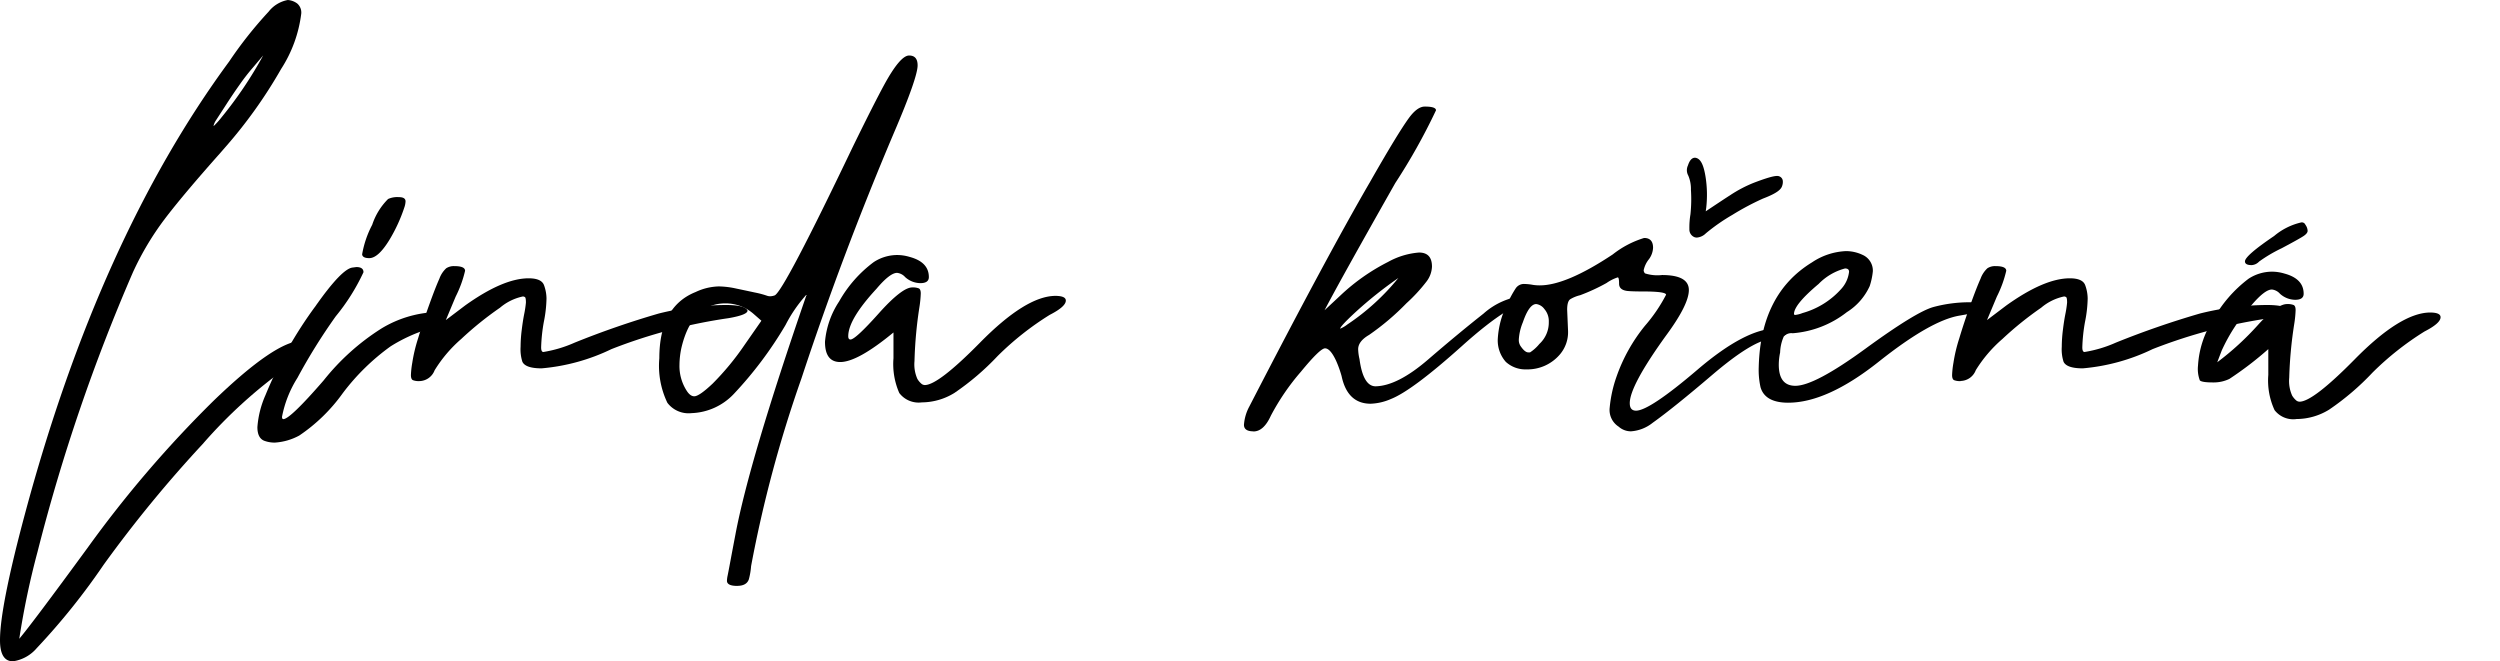
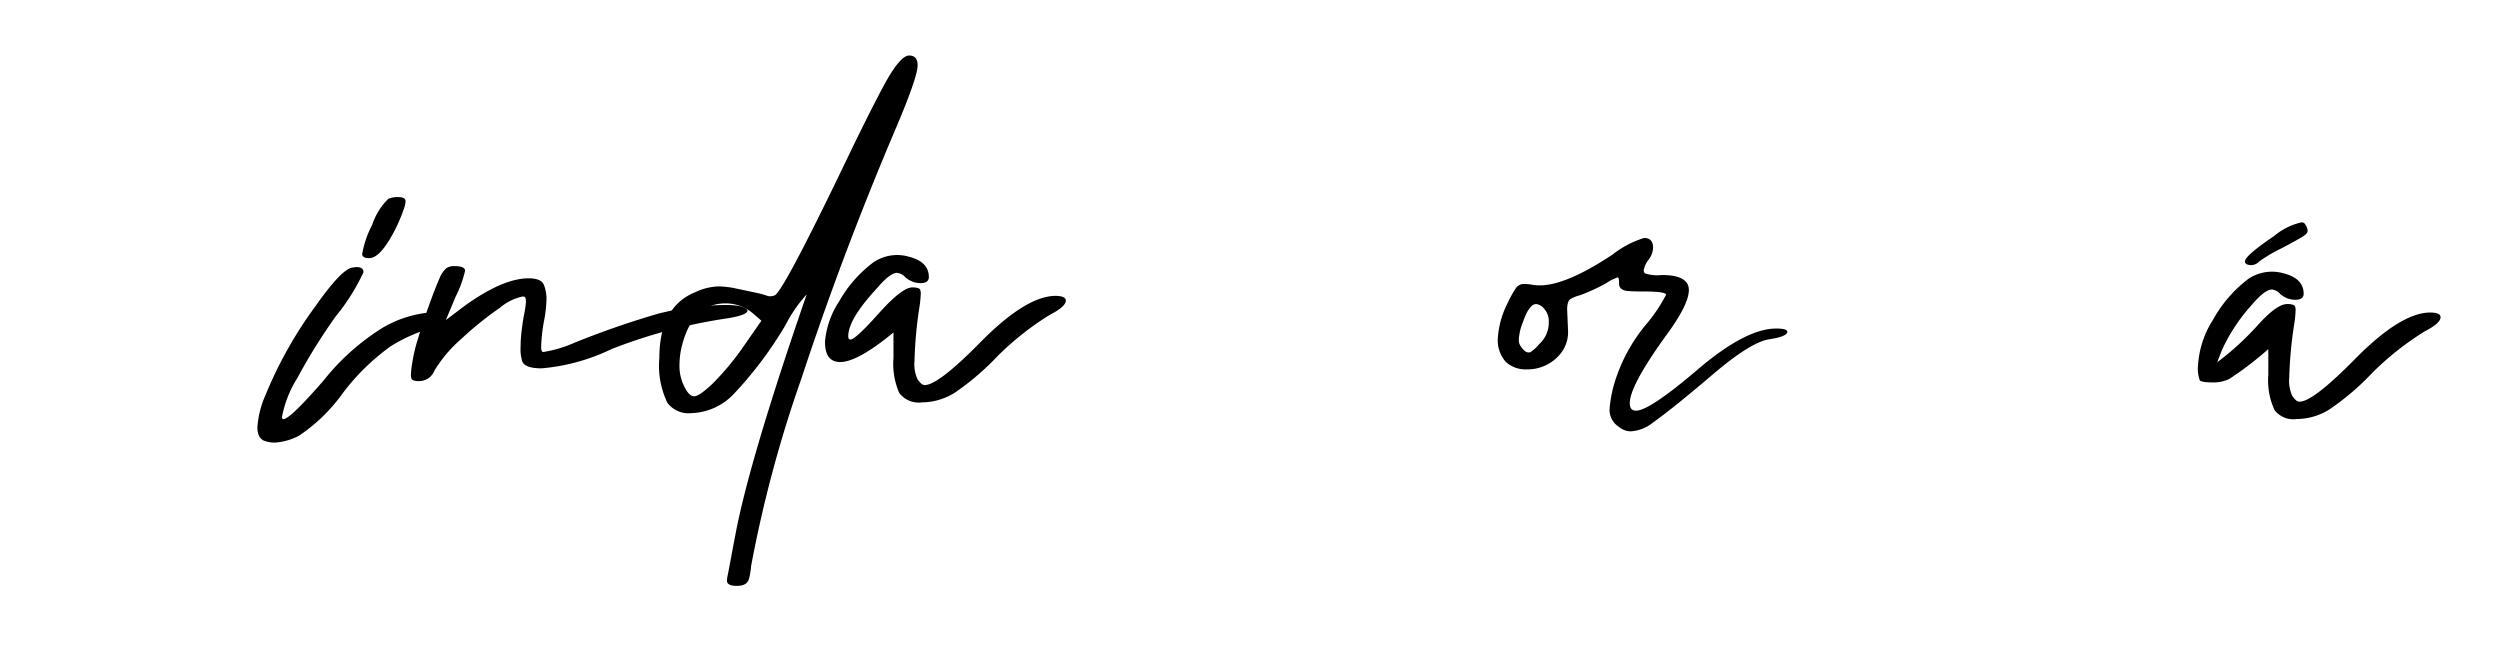
<svg xmlns="http://www.w3.org/2000/svg" width="206.005" height="54.493" viewBox="0 0 206.005 54.493">
  <defs>
    <clipPath id="clip-path">
      <rect id="Rectangle_6" data-name="Rectangle 6" width="206.005" height="54.493" />
    </clipPath>
  </defs>
  <g id="Group_9" data-name="Group 9" transform="translate(1902 -1526)">
    <g id="Group_8" data-name="Group 8" transform="translate(-1902 1526)" clip-path="url(#clip-path)">
-       <path id="Path_4" data-name="Path 4" d="M1.07,54.493Q0,54.493,0,52.753q0-2.747,2.066-10.442Q8.152,19.648,18.885,5.066a33.522,33.522,0,0,1,3.246-4.1A2.613,2.613,0,0,1,23.717,0a1.47,1.47,0,0,1,.775.29.977.977,0,0,1,.332.831,10.844,10.844,0,0,1-1.66,4.564,39.293,39.293,0,0,1-4.647,6.5l-.369.425q-3.062,3.443-4.574,5.434a23.51,23.51,0,0,0-2.619,4.39A151.259,151.259,0,0,0,3.1,45.443a66.674,66.674,0,0,0-1.512,7.194q1.106-1.315,5.606-7.464a94.779,94.779,0,0,1,10.4-12.144q5.127-4.95,7.3-4.95.886,0,.885.348,0,.5-2.139,1.857a39.845,39.845,0,0,0-6.934,6.3,104.621,104.621,0,0,0-8.17,9.959A55.546,55.546,0,0,1,3.025,53.41,3.176,3.176,0,0,1,1.07,54.493M17.631,10.365a6.3,6.3,0,0,0,.627-.7,32.813,32.813,0,0,0,3.43-5.1L20.84,5.569a16.507,16.507,0,0,0-1.07,1.373q-.59.832-1.125,1.663T17.779,9.94a1.534,1.534,0,0,0-.185.425Z" />
      <path id="Path_5" data-name="Path 5" d="M57.591,61.243a2.462,2.462,0,0,1-.885-.155q-.554-.232-.553-1.122a7.927,7.927,0,0,1,.664-2.63,34.187,34.187,0,0,1,4.131-7.348q2.176-3.094,3.062-3.171l.295-.039q.589,0,.59.426a16.91,16.91,0,0,1-2.287,3.635,47.613,47.613,0,0,0-3.154,5.066,9.261,9.261,0,0,0-1.272,3.21c0,.129.037.193.111.193q.554,0,3.32-3.191a19.145,19.145,0,0,1,4.758-4.274,9.322,9.322,0,0,1,4.463-1.354q.627,0,.627.426,0,.5-1.217.967a13.128,13.128,0,0,0-3.117,1.431,18.309,18.309,0,0,0-3.947,3.868A14.042,14.042,0,0,1,59.6,60.663a4.841,4.841,0,0,1-2.01.58m7.783-15.2q-.554,0-.59-.309a8.179,8.179,0,0,1,.83-2.437,5.381,5.381,0,0,1,1.31-2.127,1.837,1.837,0,0,1,.885-.154q.554,0,.553.348a1.733,1.733,0,0,1-.074.425,13.117,13.117,0,0,1-1.254,2.746q-.922,1.508-1.66,1.508" transform="translate(-34.943 -24.772)" />
      <path id="Path_6" data-name="Path 6" d="M90.35,64.846a1.349,1.349,0,0,1-.535-.077q-.166-.077-.166-.426a7.243,7.243,0,0,1,.111-1.006,12.876,12.876,0,0,1,.479-2.011q.406-1.353.922-2.785t.83-2.127a2.167,2.167,0,0,1,.571-.87,1.164,1.164,0,0,1,.664-.174q.886,0,.885.387a9.436,9.436,0,0,1-.775,2.127l-.811,1.934,1.586-1.2q3.135-2.243,5.238-2.243,1.07,0,1.272.58a3.306,3.306,0,0,1,.2,1.083,10.656,10.656,0,0,1-.221,1.933,13.973,13.973,0,0,0-.221,2.089c0,.258.061.387.185.387a10.419,10.419,0,0,0,2.582-.773,72.29,72.29,0,0,1,6.934-2.4,23.388,23.388,0,0,1,5.5-.7q1.623,0,1.807.464,0,.348-1.549.619a43.4,43.4,0,0,0-9.664,2.552,16.431,16.431,0,0,1-5.754,1.586q-1.328,0-1.586-.541a3.355,3.355,0,0,1-.148-1.238,11.383,11.383,0,0,1,.092-1.373q.092-.754.2-1.3a8.6,8.6,0,0,0,.147-.967q0-.386-.074-.445a.291.291,0,0,0-.184-.058,4.25,4.25,0,0,0-1.881.928,27.582,27.582,0,0,0-3.19,2.572A11.094,11.094,0,0,0,91.6,63.957a1.371,1.371,0,0,1-1.254.889" transform="translate(-55.788 -33.442)" />
      <path id="Path_7" data-name="Path 7" d="M167.551,53.665q-.849,0-.848-.425a2.271,2.271,0,0,1,.055-.425q.056-.271.24-1.257t.406-2.146q1.143-6.072,5.828-19.647l.037-.039-.037-.039a11.637,11.637,0,0,0-1.7,2.475,31.79,31.79,0,0,1-4.279,5.7,5.031,5.031,0,0,1-3.467,1.566,2.193,2.193,0,0,1-1.992-.851,7.039,7.039,0,0,1-.664-3.674q0-4.254,2.988-5.453a4.711,4.711,0,0,1,1.918-.464,7.093,7.093,0,0,1,1.42.174q.83.174,1.549.329a7.359,7.359,0,0,1,1.015.271.783.783,0,0,0,.258.038,1.157,1.157,0,0,0,.369-.077q.774-.425,6.418-12.221,1.66-3.4,2.582-5.105,1.328-2.437,2.066-2.436.7,0,.7.812,0,1.006-1.955,5.569-4.28,10.094-7.617,20.227a104.218,104.218,0,0,0-4.15,15.47,5.843,5.843,0,0,1-.184,1.083q-.185.541-.959.541M164.01,38.04q.406,0,1.512-1.044a22.131,22.131,0,0,0,2.619-3.171l1.4-2.011-.664-.58a3.515,3.515,0,0,0-2.287-.851q-2.73,0-3.615,3.558a6.81,6.81,0,0,0-.185,1.508,3.757,3.757,0,0,0,.59,2.127q.295.464.627.464" transform="translate(-106.8 -5.385)" />
      <path id="Path_8" data-name="Path 8" d="M205.232,63.609a2,2,0,0,1-1.844-.773,5.928,5.928,0,0,1-.479-2.862V57.846q-2.952,2.437-4.389,2.437-1.254,0-1.254-1.663a7.117,7.117,0,0,1,1.162-3.326,10.373,10.373,0,0,1,2.859-3.249,3.549,3.549,0,0,1,1.918-.58,3.59,3.59,0,0,1,1.033.155q1.586.425,1.586,1.663,0,.5-.7.5a1.9,1.9,0,0,1-1.254-.5,1.039,1.039,0,0,0-.664-.348q-.59,0-1.7,1.315-2.324,2.515-2.324,3.906c0,.181.061.271.185.271q.405,0,2.324-2.146t2.766-2.146a1.356,1.356,0,0,1,.535.078q.166.077.166.425a8.978,8.978,0,0,1-.111,1.122,34.541,34.541,0,0,0-.406,4.447,2.935,2.935,0,0,0,.239,1.47,1.583,1.583,0,0,0,.369.425.469.469,0,0,0,.24.078q1.106,0,4.537-3.481,3.763-3.829,6.2-3.868.885,0,.885.387,0,.5-1.328,1.179A24.127,24.127,0,0,0,211.5,59.78a21.452,21.452,0,0,1-3.578,3.055,5.163,5.163,0,0,1-2.693.773" transform="translate(-129.285 -30.451)" />
-       <path id="Path_9" data-name="Path 9" d="M272.162,48.932q-.774,0-.775-.541a3.745,3.745,0,0,1,.443-1.508q6.344-12.3,9.959-18.525,2.249-3.945,3.172-5.221.7-.967,1.328-.967.921,0,.922.309a49.887,49.887,0,0,1-3.356,5.995q-4.537,8.005-5.828,10.481l1.328-1.238a16.709,16.709,0,0,1,3.91-2.746,6.263,6.263,0,0,1,2.545-.773q1.07,0,1.07,1.16a2.159,2.159,0,0,1-.443,1.219,13.507,13.507,0,0,1-1.66,1.8,20.667,20.667,0,0,1-3.08,2.61q-.9.522-.9,1.18a3.975,3.975,0,0,0,.111.812q.3,2.243,1.328,2.243,1.807-.039,4.316-2.2t4.574-3.79a5.852,5.852,0,0,1,3.357-1.47q.774,0,.775.425-1.77,0-5.884,3.693t-5.883,4.39a4.559,4.559,0,0,1-1.66.387q-1.918,0-2.4-2.282a9.194,9.194,0,0,0-.443-1.238q-.48-1.044-.922-1.044-.407,0-1.992,1.933a19.118,19.118,0,0,0-2.471,3.616q-.589,1.3-1.438,1.3m7.156-8.47a2.635,2.635,0,0,0,.59-.348,18.97,18.97,0,0,0,4.2-3.829,33.593,33.593,0,0,0-3.541,2.823q-1.254,1.16-1.254,1.354" transform="translate(-168.882 -13.389)" />
      <path id="Path_10" data-name="Path 10" d="M337.75,65.446a1.52,1.52,0,0,1-1.033-.387,1.631,1.631,0,0,1-.738-1.547,10.559,10.559,0,0,1,.572-2.591,13.9,13.9,0,0,1,2.324-4.158,13.037,13.037,0,0,0,1.752-2.572q0-.27-1.918-.27-.849,0-1.254-.039-.7-.077-.7-.6t-.111-.522a3.481,3.481,0,0,0-.922.464,15.717,15.717,0,0,1-2.176,1.006,2.928,2.928,0,0,0-.812.329q-.258.174-.258.87l.074,1.741a2.826,2.826,0,0,1-.7,1.972,3.5,3.5,0,0,1-2.729,1.2,2.389,2.389,0,0,1-1.7-.619,2.663,2.663,0,0,1-.664-1.856,7.313,7.313,0,0,1,.811-2.978,9.167,9.167,0,0,1,.664-1.218.813.813,0,0,1,.7-.368,4.484,4.484,0,0,1,.738.077,3.677,3.677,0,0,0,.553.039q2.176,0,6.012-2.552a7.9,7.9,0,0,1,2.582-1.354q.738,0,.738.812a1.717,1.717,0,0,1-.332.928,2.147,2.147,0,0,0-.443.928.41.41,0,0,0,.111.251,3.355,3.355,0,0,0,1.4.135q2.213,0,2.213,1.238,0,1.2-1.881,3.751-2.988,4.139-2.988,5.569,0,.619.517.619,1.106,0,5.071-3.384t6.474-3.384q.921,0,.922.27,0,.387-1.512.619T344.426,60.8q-3.173,2.708-4.906,3.945a3.219,3.219,0,0,1-1.771.7m-8.336-6.5a3.372,3.372,0,0,0,.775-.7,2.4,2.4,0,0,0,.775-1.818,1.522,1.522,0,0,0-.369-1.063.994.994,0,0,0-.664-.406q-.59,0-1.106,1.508a4.355,4.355,0,0,0-.332,1.431.9.9,0,0,0,.184.58q.332.464.59.464Z" transform="translate(-203.339 -29.904)" />
-       <path id="Path_11" data-name="Path 11" d="M386.126,64.739q-1.918,0-2.287-1.276a6.557,6.557,0,0,1-.148-1.663q.147-6.033,4.389-8.625a5.436,5.436,0,0,1,2.8-.928,3.2,3.2,0,0,1,1.365.309,1.418,1.418,0,0,1,.849,1.354,5.677,5.677,0,0,1-.258,1.218,4.936,4.936,0,0,1-1.881,2.146,8.263,8.263,0,0,1-4.463,1.741.84.84,0,0,0-.738.27,3.5,3.5,0,0,0-.3,1.315,5.031,5.031,0,0,0-.111,1.006q0,1.74,1.365,1.74,1.585,0,5.772-3.055t5.625-3.442a11.459,11.459,0,0,1,2.988-.387q1.549,0,1.549.271v.193q-.037.232-2.416.638t-6.639,3.79q-4.261,3.384-7.469,3.384m.59-7.232a2.318,2.318,0,0,0,.59-.155,6.687,6.687,0,0,0,3.246-2.049,2.511,2.511,0,0,0,.59-1.354c0-.18-.111-.271-.332-.271a4.7,4.7,0,0,0-2.176,1.276q-2.029,1.7-2.029,2.475c0,.052.037.077.111.077" transform="translate(-238.768 -31.555)" />
-       <path id="Path_12" data-name="Path 12" d="M426.58,64.846a1.349,1.349,0,0,1-.535-.077q-.166-.077-.166-.426a7.247,7.247,0,0,1,.111-1.006,12.876,12.876,0,0,1,.479-2.011q.406-1.353.922-2.785t.83-2.127a2.167,2.167,0,0,1,.571-.87,1.164,1.164,0,0,1,.664-.174q.885,0,.885.387a9.436,9.436,0,0,1-.775,2.127l-.811,1.934,1.586-1.2q3.135-2.243,5.238-2.243,1.07,0,1.272.58a3.305,3.305,0,0,1,.2,1.083,10.654,10.654,0,0,1-.221,1.933,13.972,13.972,0,0,0-.221,2.089c0,.258.061.387.185.387a10.42,10.42,0,0,0,2.582-.773,72.291,72.291,0,0,1,6.934-2.4,23.388,23.388,0,0,1,5.5-.7q1.623,0,1.807.464,0,.348-1.549.619a43.4,43.4,0,0,0-9.664,2.552,16.431,16.431,0,0,1-5.754,1.586q-1.328,0-1.586-.541a3.354,3.354,0,0,1-.148-1.238,11.38,11.38,0,0,1,.092-1.373q.092-.754.2-1.3a8.6,8.6,0,0,0,.147-.967q0-.386-.074-.445a.291.291,0,0,0-.184-.058,4.25,4.25,0,0,0-1.881.928,27.583,27.583,0,0,0-3.19,2.572,11.093,11.093,0,0,0-2.195,2.572,1.371,1.371,0,0,1-1.254.889" transform="translate(-265.022 -33.442)" />
      <path id="Path_13" data-name="Path 13" d="M500.6,63.275a1.945,1.945,0,0,1-1.808-.735,5.793,5.793,0,0,1-.516-2.9V57.512a28.209,28.209,0,0,1-3.209,2.456,2.972,2.972,0,0,1-1.328.29q-.96,0-1.107-.174a2.68,2.68,0,0,1-.148-1.219,7.812,7.812,0,0,1,1.236-3.771,10.721,10.721,0,0,1,2.932-3.384,3.551,3.551,0,0,1,1.918-.58,3.592,3.592,0,0,1,1.033.155q1.585.426,1.586,1.663,0,.5-.7.5a1.9,1.9,0,0,1-1.254-.5,1.038,1.038,0,0,0-.664-.348q-.59,0-1.7,1.315a14.544,14.544,0,0,0-2.434,3.713l-.369.967a23.3,23.3,0,0,0,3.357-3.075q1.55-1.72,2.4-1.721a1.356,1.356,0,0,1,.535.078c.111.052.166.193.166.425a8.909,8.909,0,0,1-.111,1.122A34.6,34.6,0,0,0,500,59.871a2.934,2.934,0,0,0,.24,1.47,1.6,1.6,0,0,0,.369.426.47.47,0,0,0,.24.077q1.106,0,4.537-3.481,3.763-3.829,6.2-3.868.886,0,.885.387,0,.5-1.328,1.179a24.163,24.163,0,0,0-4.279,3.384,21.438,21.438,0,0,1-3.578,3.055,5.164,5.164,0,0,1-2.693.773M496.906,50.59q-.554,0-.553-.309,0-.464,2.4-2.089A5.3,5.3,0,0,1,501,47.07a.316.316,0,0,1,.332.194.91.91,0,0,1,.184.5q0,.194-.3.406T499.378,49.2a11.816,11.816,0,0,0-1.863,1.1.917.917,0,0,1-.608.29" transform="translate(-311.363 -28.744)" />
-       <path id="Path_14" data-name="Path 14" d="M375.639,34.344c-.175-.059-.494-.076-2.066.522a10.6,10.6,0,0,0-2,1.05c-.193.119-.846.549-1.993,1.314l.041-.3a9.473,9.473,0,0,0-.056-2.541c-.152-.947-.379-1.424-.736-1.548-.176-.062-.5-.063-.716.612a.91.91,0,0,0,.026.827,2.813,2.813,0,0,1,.221,1.18,11.893,11.893,0,0,1-.04,2.019,6.6,6.6,0,0,0-.087,1.221.676.676,0,0,0,.421.661.6.6,0,0,0,.2.033,1.192,1.192,0,0,0,.735-.349,15.7,15.7,0,0,1,2.188-1.524,21.592,21.592,0,0,1,2.521-1.342c1.25-.473,1.5-.794,1.579-1.044a.96.96,0,0,0,.053-.415.438.438,0,0,0-.29-.371" transform="translate(-229.024 -19.817)" />
    </g>
  </g>
</svg>